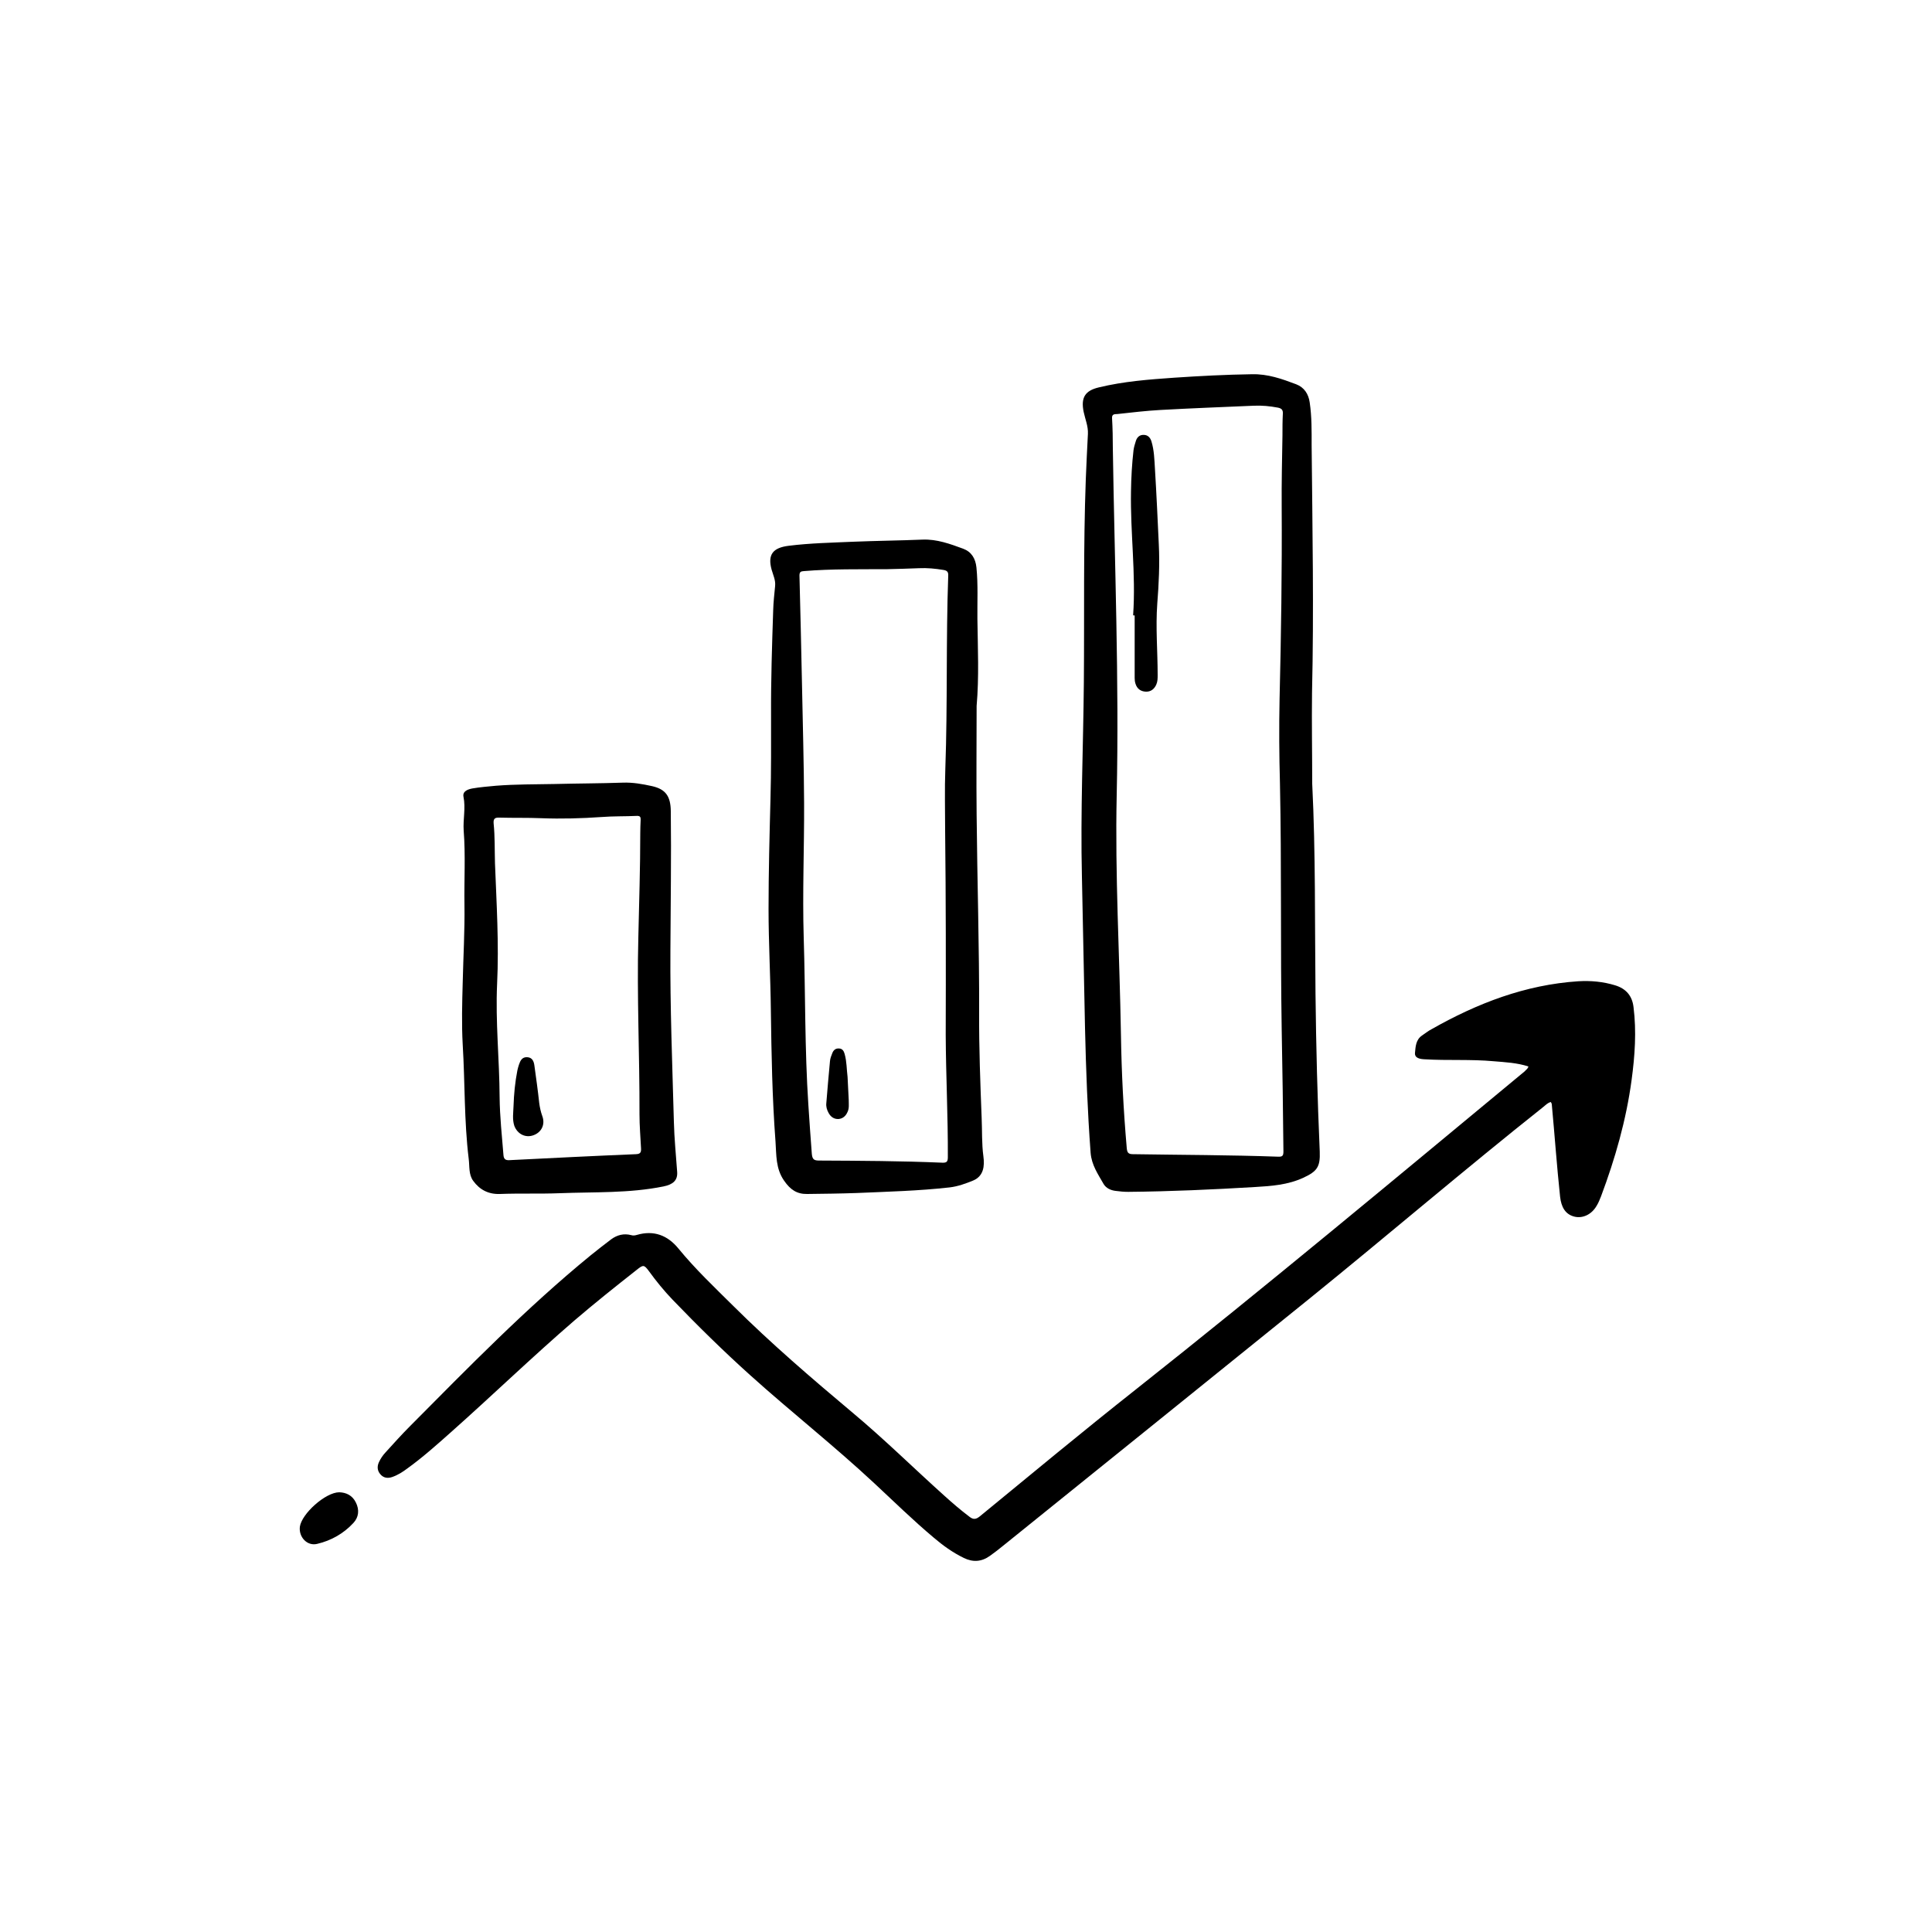
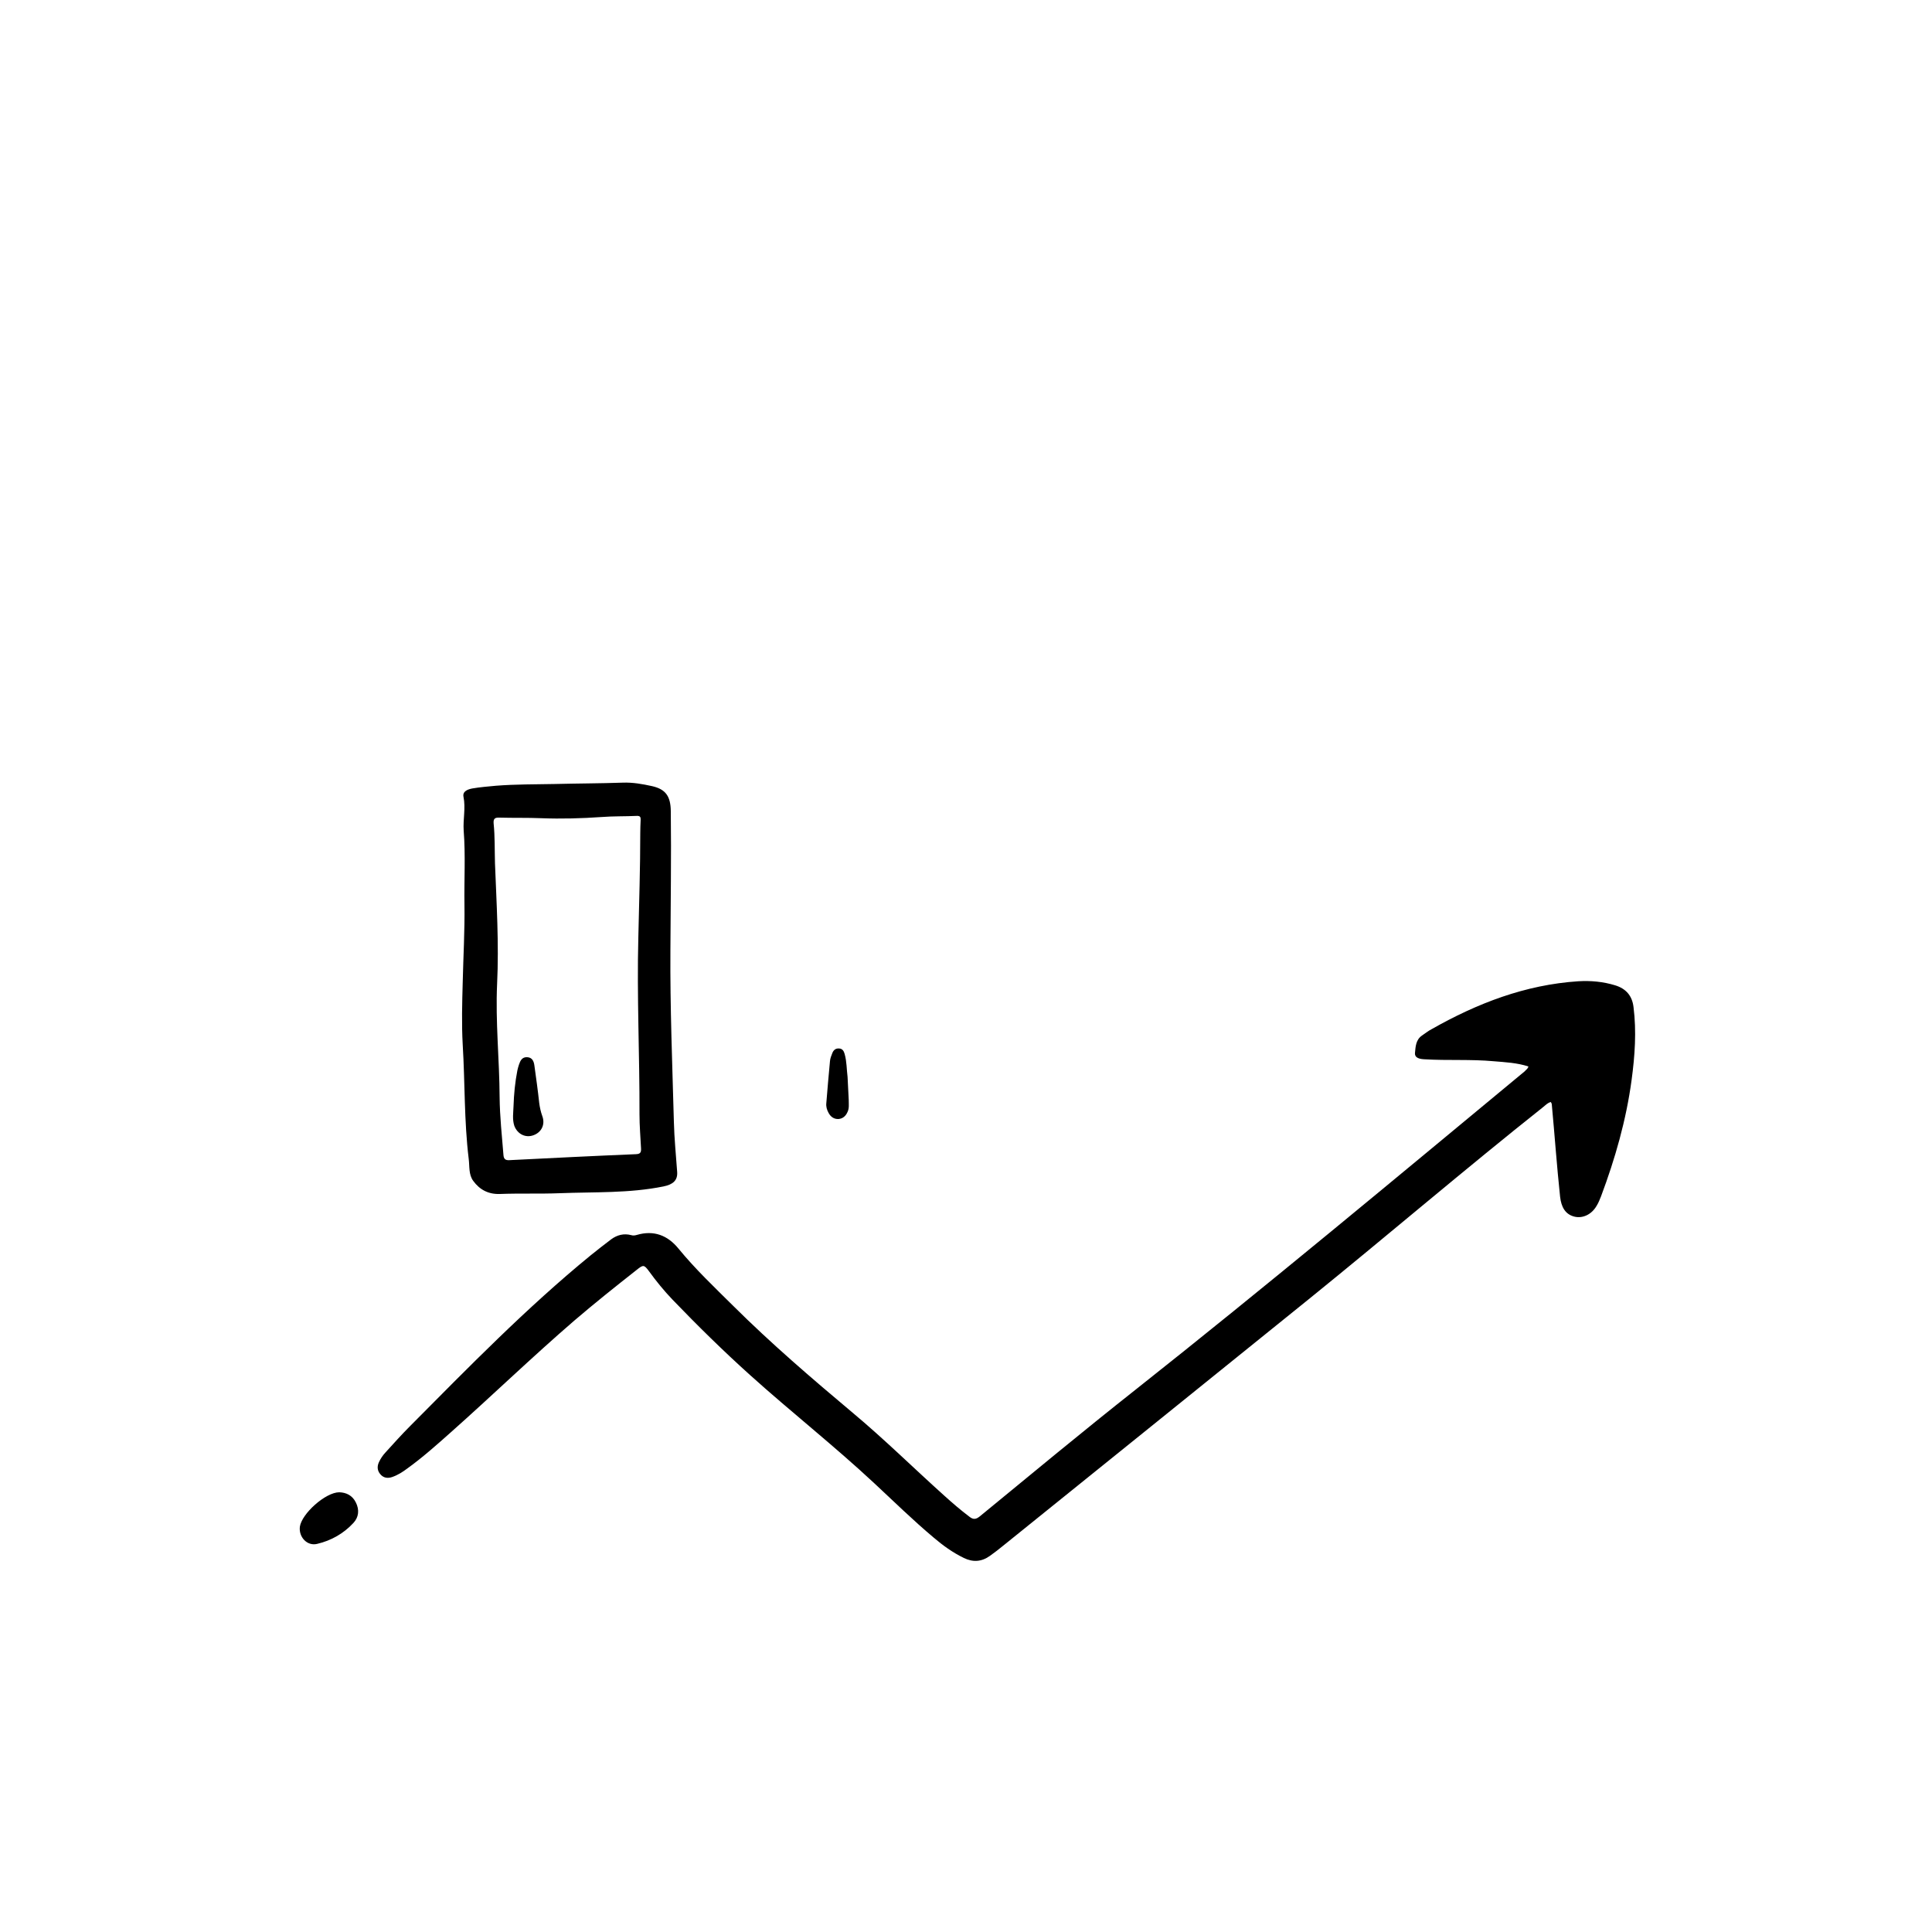
<svg xmlns="http://www.w3.org/2000/svg" version="1.1" id="Layer_1" x="0px" y="0px" viewBox="0 0 1000 1000" style="enable-background:new 0 0 1000 1000;" xml:space="preserve">
  <g>
    <g>
      <path d="M791.1,552c-5.8-1.9-11.9-2.2-17.9-2.7c-11.9-1.1-23.8-0.3-35.6-1c-2.4-0.1-5.5-0.5-5.2-3.4c0.3-3.1,0.4-6.7,3.6-8.9    c1.7-1.1,3.2-2.4,5-3.3c23.6-13.4,48.5-23,75.9-24.8c6.5-0.4,12.9,0.2,19.1,2.1c5.6,1.7,8.8,5.4,9.5,11.2    c1.6,12.7,0.7,25.3-1,37.9c-2.8,20.7-8.5,40.6-15.8,60.1c-0.7,1.8-1.4,3.5-2.4,5.1c-2.6,4.4-7.2,6.5-11.5,5.4    c-4.6-1.2-6.7-4.9-7.3-10.3c-1.7-15.9-2.8-31.8-4.3-47.8c0-0.4-0.3-0.8-0.5-1.2c-1.6,0.4-2.6,1.5-3.7,2.4    c-40.8,32.4-80.4,66.3-120.9,99.1c-52.9,42.7-105.8,85.4-158.8,128.1c-2.2,1.8-4.5,3.6-6.9,5.3c-4.3,3.1-8.8,3.4-13.5,1.1    c-5.8-2.8-10.9-6.5-15.7-10.6c-10.6-8.9-20.6-18.7-30.7-28.1c-20.8-19.4-43.2-37-64.3-56c-13.9-12.5-27.2-25.6-40.1-39    c-4.4-4.6-8.4-9.5-12.1-14.6c-2.7-3.7-3.1-3.5-6.6-0.7c-10.8,8.5-21.6,17.1-32.1,26.1c-21.8,18.8-42.5,38.8-64,57.9    c-7.3,6.5-14.6,13-22.5,18.7c-2.4,1.8-4.9,3.4-7.8,4.4c-2.3,0.8-4.5,0.5-6.1-1.4c-1.6-1.8-1.8-4-0.8-6.2c0.9-2,2.1-3.7,3.5-5.2    c4.1-4.5,8.2-9.1,12.5-13.4c30.3-30.5,60.3-61.3,93.7-88.6c3.4-2.8,7-5.5,10.5-8.2c3.1-2.3,6.6-3.2,10.4-2.2    c1,0.3,1.9,0.2,2.9-0.1c8.8-2.6,16,0.2,21.6,7.1c8.7,10.6,18.6,20,28.3,29.6c19.6,19.5,40.6,37.5,61.8,55.3    c16.4,13.7,31.6,28.7,47.4,42.9c4.2,3.8,8.5,7.5,13,10.9c2,1.6,3.4,1.5,5.4-0.1c26.7-21.9,53.3-44,80.4-65.4    c68.1-53.9,134.8-109.6,201.7-165C789.9,553.6,790.8,553.3,791.1,552z" />
-       <path d="M679.2,405.6c1.8,36.2,1.3,72.4,1.7,108.6c0.3,27.3,1,54.6,2.2,81.9c0.3,7.9-1.4,10.2-8.5,13.5c-8,3.7-16.5,4.3-25,4.8    c-21.8,1.3-43.7,2.3-65.6,2.5c-2.2,0-4.4-0.2-6.6-0.5c-2.5-0.3-4.9-1.4-6.2-3.6c-2.9-5.1-6.2-9.8-6.7-16.1    c-1.6-21.5-2.4-43-2.9-64.6c-0.6-26.1-1-52.2-1.6-78.3c-0.8-33.6,0.7-67.1,1-100.6c0.3-35-0.3-70,1-105c0.3-7.9,0.7-15.7,1.1-23.6    c0.2-4-1.4-7.6-2.2-11.4c-1.5-7.3,0.6-11,7.9-12.7c12.8-3.1,25.9-4.1,38.9-5c13.4-0.9,26.8-1.6,40.3-1.8    c8.2-0.2,15.5,2.4,22.9,5.2c4.2,1.6,6.4,5.1,7,9.4c1.1,7.4,1,14.8,1,22.3c0.4,42.7,1.2,85.3,0.2,128    C678.9,374.3,679.2,390,679.2,405.6z M662.5,405.4c-0.4-14.4-0.5-28.9-0.2-43.3c0.8-33.3,1.3-66.6,1.1-100    c-0.1-12.2,0.2-24.4,0.4-36.7c0-3.8,0-7.6,0.2-11.3c0.1-1.9-0.6-2.7-2.5-3.1c-4.2-0.8-8.3-1.2-12.6-1c-16.1,0.7-32.2,1.3-48.3,2.2    c-7.4,0.4-14.8,1.3-22.2,2.1c-1.2,0.1-3-0.2-2.8,2.2c0.3,5.2,0.4,10.4,0.4,15.6c0.9,59.9,3.3,119.7,2,179.6    c-0.9,41.3,1.5,82.6,2.2,123.9c0.3,19.5,1.3,39.1,3,58.6c0.2,2.1,0.6,3.2,3.1,3.2c25.1,0.4,50.2,0.4,75.3,1.3    c2.3,0.1,2.7-0.6,2.7-2.8c-0.2-21.1-0.5-42.2-0.9-63.3C662.7,490.2,663.4,447.8,662.5,405.4z" />
-       <path d="M505.5,365.4c0,18.8-0.2,37.5,0,56.3c0.3,34.2,1.4,68.4,1.3,102.6c-0.1,18.1,0.6,36.2,1.3,54.3c0.3,6.6,0,13.3,0.9,19.9    c0.7,5.1,0.1,10.2-5.2,12.5c-3.9,1.6-8,3.1-12.3,3.6c-16,1.8-32.1,2.2-48.1,2.9c-8.6,0.3-17.1,0.4-25.6,0.5    c-5.3,0.1-8.7-2.2-11.9-6.8c-4.5-6.4-4-13.5-4.5-20.3c-1.7-22.6-2.1-45.2-2.4-67.8c-0.2-17.5-1.2-35.1-1.2-52.6c0-19,0.5-38,1-57    c0.4-14.4,0.3-28.9,0.3-43.3c-0.1-18.1,0.5-36.2,1.1-54.3c0.1-4.2,0.6-8.4,1-12.6c0.3-3-1-5.6-1.8-8.4c-2.2-7.9,0.7-11.4,8.8-12.4    c11.1-1.4,22.3-1.6,33.4-2.1c12-0.5,23.9-0.6,35.9-1.1c7.4-0.3,14.2,2.2,21,4.7c4.3,1.6,6.4,5,6.9,9.7c0.9,8.9,0.4,17.8,0.5,26.6    C506.1,335.5,506.8,350.4,505.5,365.4z M489.2,429.9c0-10.7-0.3-21.3,0.1-32c1.2-33.3,0.3-66.6,1.5-99.9c0.1-1.9-0.5-2.7-2.5-3    c-4.2-0.7-8.4-1.1-12.6-0.9c-5.4,0.2-10.9,0.4-16.3,0.5c-14.4,0.1-28.9-0.2-43.3,1c-1.6,0.1-2.3,0.4-2.3,2.3    c0.5,18.6,0.9,37.3,1.3,55.9c0.4,20.6,1,41.3,1.1,61.9c0.1,23.2-0.9,46.4-0.2,69.6c0.9,28.8,0.5,57.7,2.4,86.5    c0.6,8.5,1.1,17,1.8,25.5c0.3,3.1,1.4,3.4,4.1,3.4c21.1,0.1,42.2,0.2,63.3,1.1c2.3,0.1,3-0.4,3-2.8c0.1-21.1-1-42.2-1.1-63.3    C489.6,500.5,489.6,465.2,489.2,429.9z" />
      <path d="M239.5,508.5c0.3-13.4,1.1-26.8,0.9-40.3c-0.2-12.8,0.6-25.5-0.4-38.3c-0.4-5.8,1.1-11.6-0.1-17.5    c-0.6-2.9,2.4-3.9,4.6-4.3c4-0.7,8.1-1,12.2-1.4c10.1-0.8,20.2-0.7,30.3-0.9c11.8-0.3,23.5-0.3,35.3-0.7    c5.2-0.2,10.2,0.7,15.2,1.8c7.1,1.6,9.6,5.3,9.7,12.9c0.3,24-0.1,48-0.2,72c-0.2,29.6,1,59.3,1.8,88.9c0.2,8.6,1.1,17.3,1.7,25.9    c0.3,4.3-2.1,6.5-7.1,7.5c-17.8,3.6-35.8,2.8-53.7,3.5c-10.3,0.4-20.7,0-31,0.4c-5.9,0.2-10.4-2.2-13.7-6.7    c-2.5-3.3-1.9-7.6-2.4-11.5c-2.4-19.6-1.9-39.4-3.1-59.1C238.9,530,239.2,519.2,239.5,508.5z M257.3,509.3    c-0.9,19.6,1.2,39.1,1.3,58.6c0.1,10.1,1.2,20.1,2,30.1c0.2,1.9,1,2.6,3,2.5c21.9-1.1,43.7-2.2,65.6-3.1c2.3-0.1,2.7-1,2.6-3    c-0.3-5.9-0.8-11.7-0.8-17.6c0.1-30.5-1.4-61.1-0.6-91.6c0.4-18,1-36,1-53.9c0-2.3,0.1-4.7,0.2-7c0-1.2-0.1-2-1.8-2    c-6.2,0.3-12.4,0.1-18.6,0.6c-10.3,0.7-20.6,1-31,0.6c-7.2-0.3-14.4-0.1-21.7-0.3c-2.3-0.1-3.2,0.5-3,3c0.7,6.8,0.5,13.7,0.7,20.6    C257,467.6,258.3,488.4,257.3,509.3z" />
      <path d="M175.6,772.4c3.6,0.1,6.8,1.6,8.6,5.3c1.9,3.8,1.5,7.6-1.3,10.6c-5.1,5.5-11.5,9.1-18.7,10.8c-5.2,1.3-9.6-3.5-9-8.8    C156.1,783.5,168.5,772.4,175.6,772.4z" />
-       <path d="M586.5,318.5c1.5-21.5-1.5-42.8-1.1-64.2c0.1-7.1,0.5-14.2,1.3-21.2c0.2-1.6,0.7-3.2,1.2-4.8c0.6-2,2-3.3,4.1-3.2    c2.1,0,3.4,1.4,4,3.4c1.4,4.6,1.5,9.4,1.8,14.2c0.8,13.1,1.4,26.2,2,39.2c0.5,10.2,0,20.4-0.8,30.6c-0.9,12.3,0.2,24.6,0.2,36.9    c0,1.7,0,3.3-0.7,4.9c-1,2.3-2.8,3.8-5.4,3.7c-2.7-0.1-4.6-1.5-5.4-4.2c-0.3-0.9-0.4-2-0.4-2.9c0-10.8,0-21.5,0-32.3    C587.1,318.5,586.8,318.5,586.5,318.5z" />
      <path d="M439.3,569.3c0,2.3,0.3,4.3-0.6,6.2c-0.9,2.1-2.4,3.5-4.7,3.7c-2.3,0.1-4-1.1-5.1-3.1c-0.9-1.6-1.4-3.3-1.2-5.1    c0.6-7.3,1.2-14.6,1.9-21.8c0.1-1.4,0.7-2.8,1.2-4.1c0.6-1.6,1.8-2.6,3.6-2.4c1.7,0.1,2.4,1.4,2.8,2.9c1.1,3.9,1,7.9,1.5,11.8    C438.9,561.4,439.1,565.5,439.3,569.3z" />
      <path d="M265.8,572.5c0.2-6.2,0.8-12.4,2-18.5c0.2-1,0.5-1.9,0.8-2.9c0.7-2.1,1.6-4,4.2-3.9c2.7,0.1,3.5,2.1,3.8,4.3    c0.9,6.5,1.8,12.9,2.5,19.4c0.3,2.3,0.8,4.6,1.6,6.8c1.6,4.3-0.4,8.4-4.6,9.9c-4.1,1.5-8.3-0.6-9.9-4.9    C265.1,579.3,265.7,575.9,265.8,572.5z" />
    </g>
  </g>
</svg>